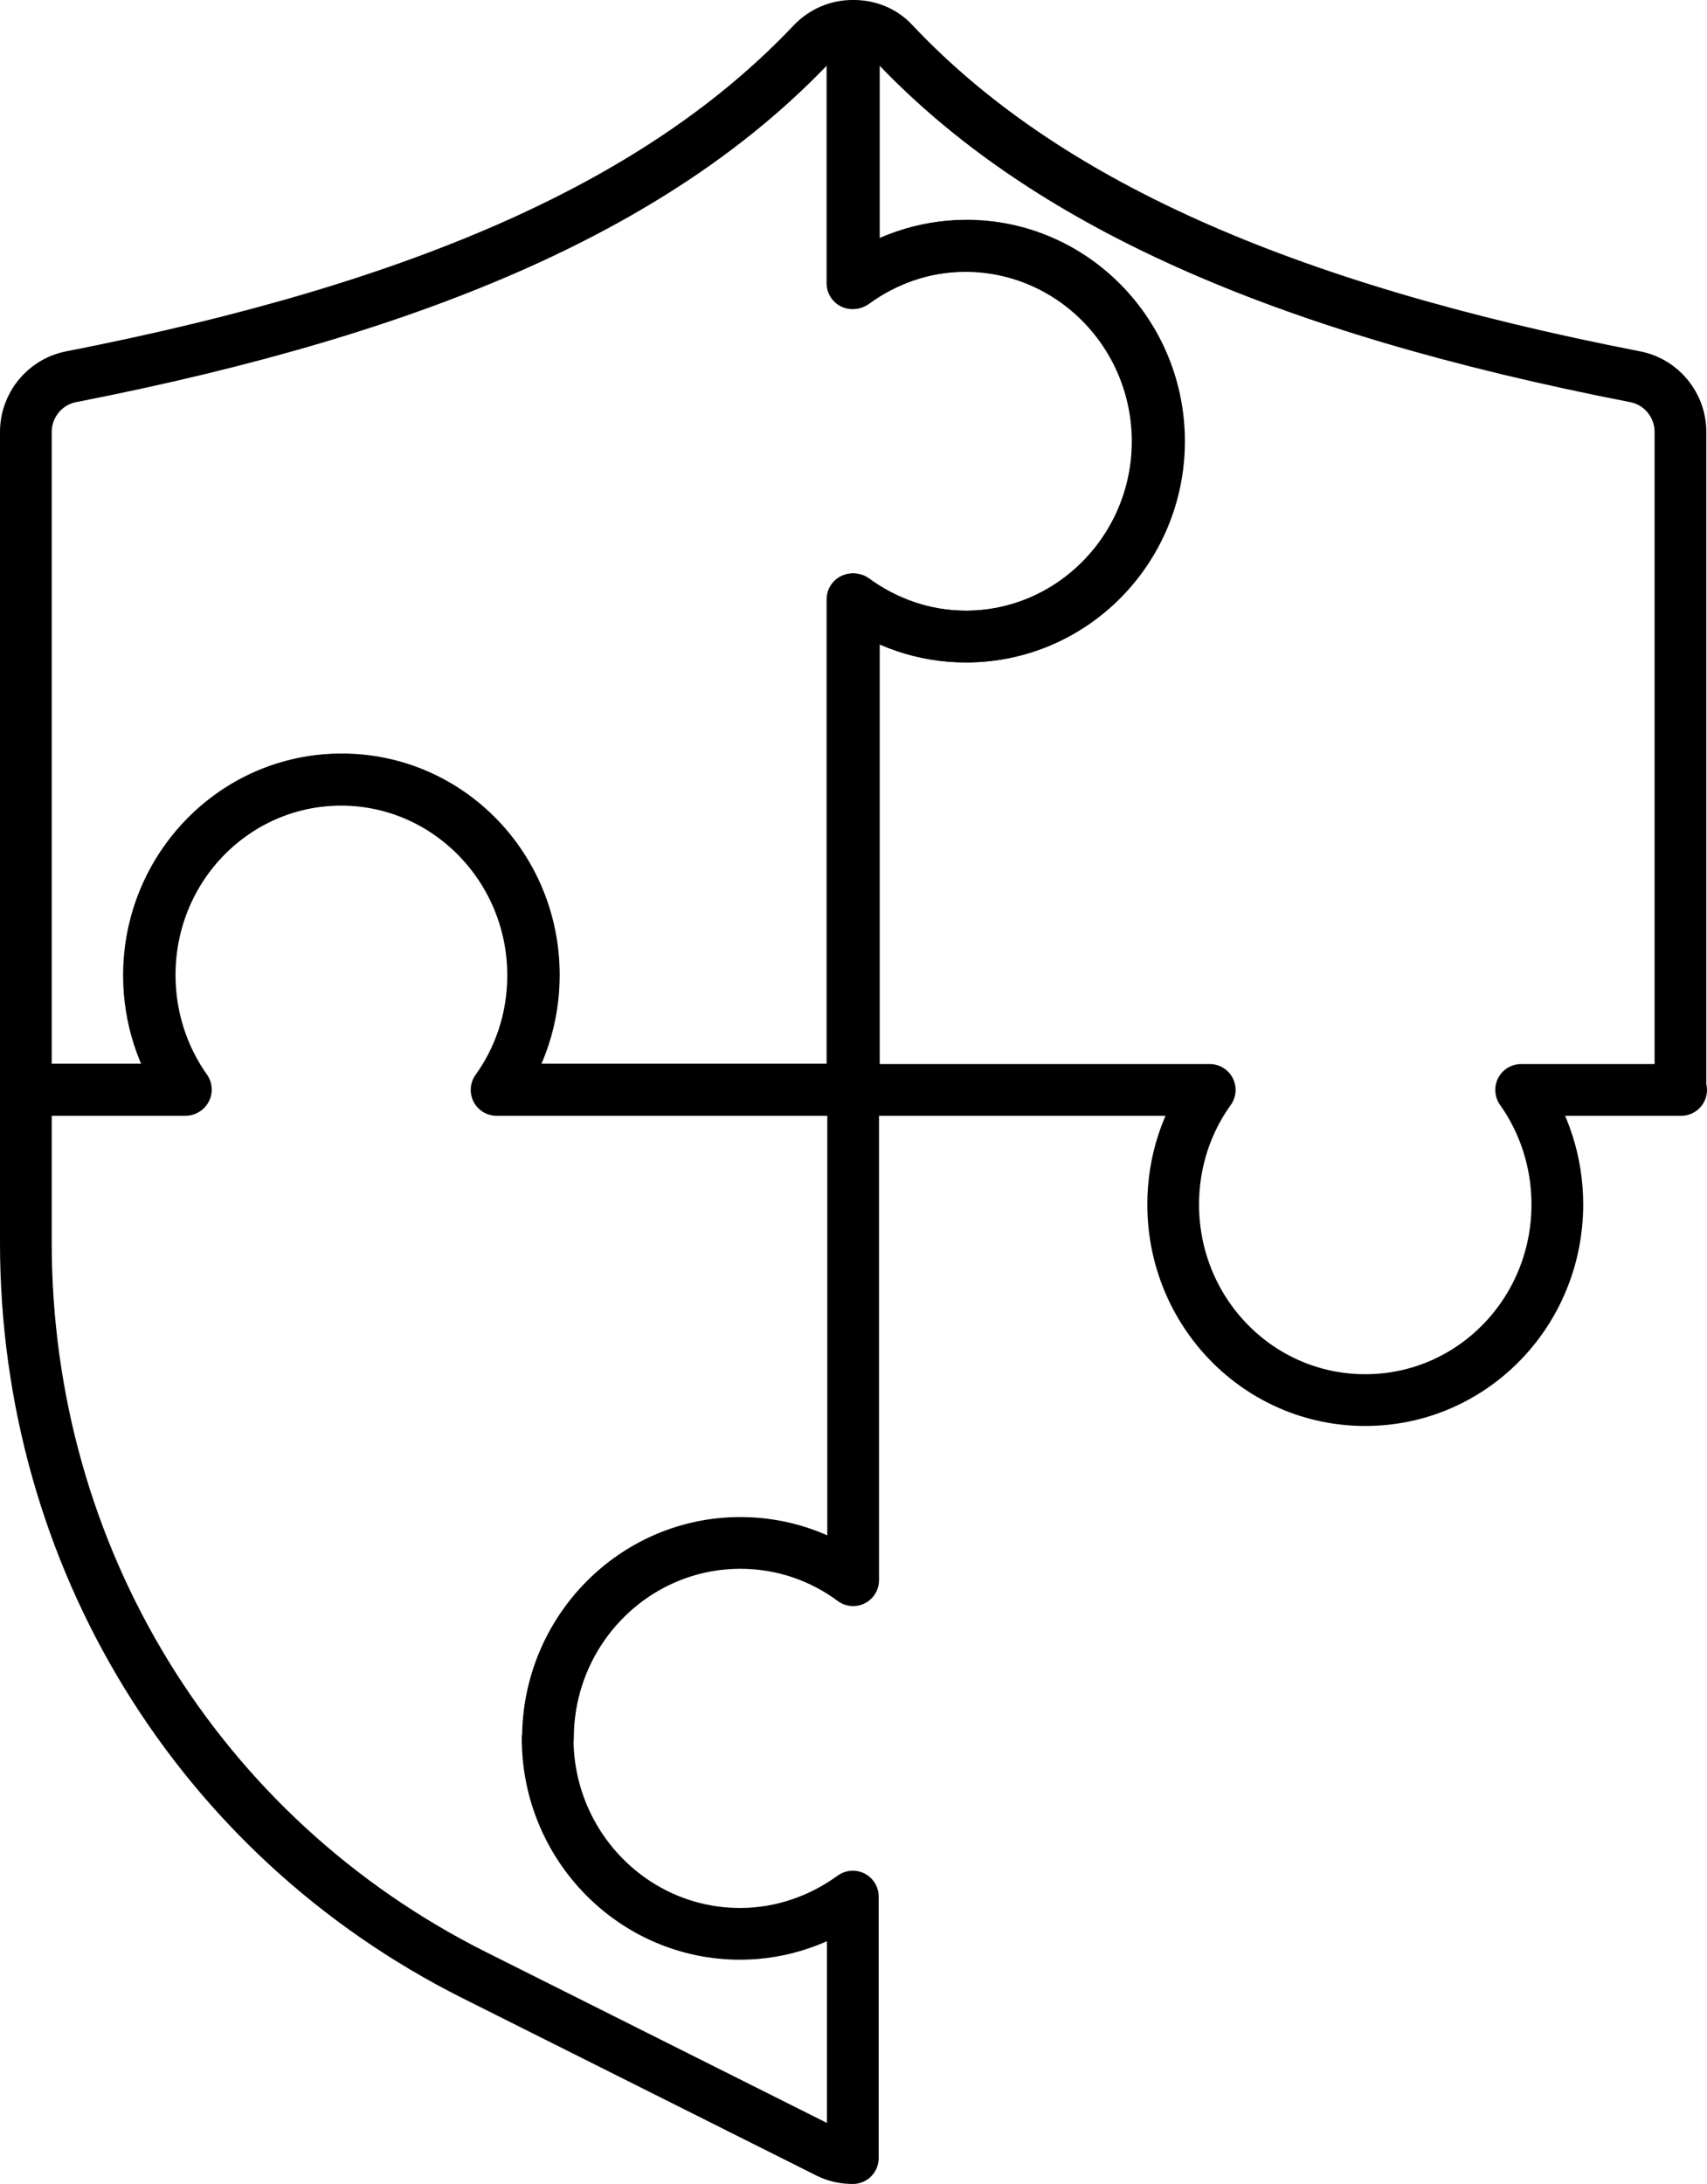
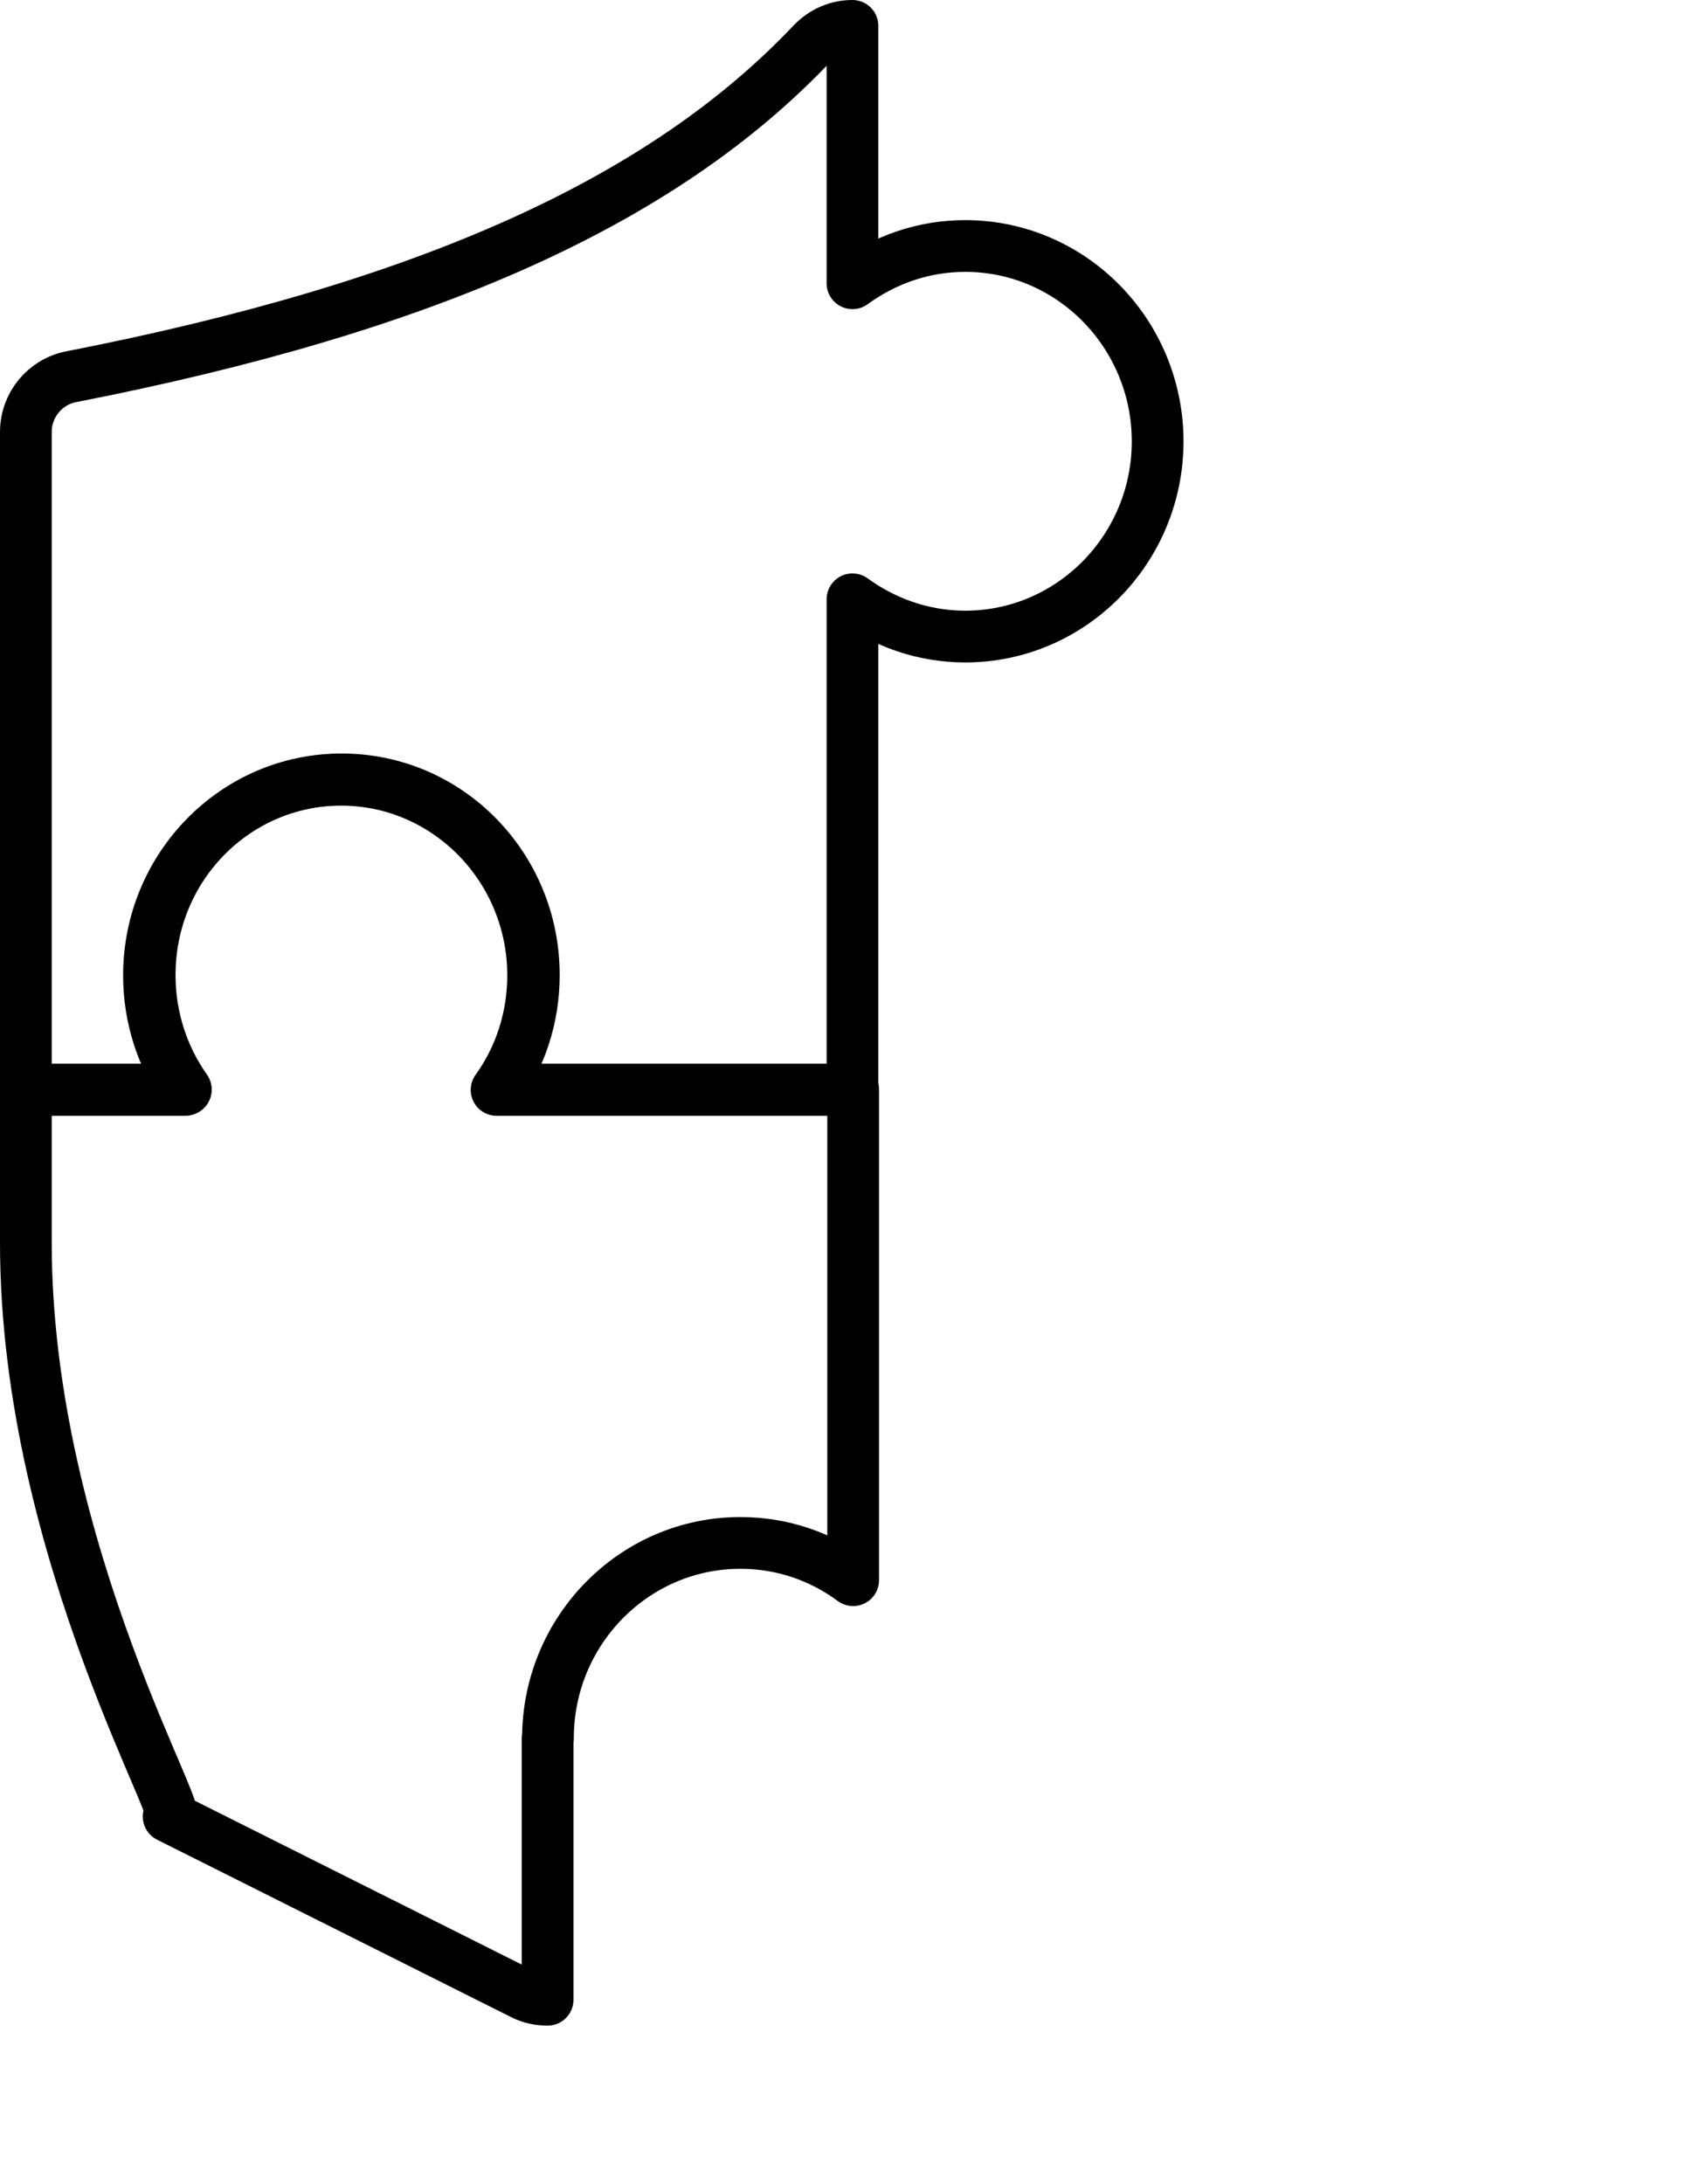
<svg xmlns="http://www.w3.org/2000/svg" id="Layer_2" data-name="Layer 2" viewBox="0 0 49.5 63.3">
  <defs>
    <style>
      .cls-1 {
        fill: none;
        stroke: #000;
        stroke-linecap: round;
        stroke-linejoin: round;
        stroke-width: 1.5px;
      }
    </style>
  </defs>
  <g id="Layer_1-2" data-name="Layer 1">
-     <path class="cls-1" d="M48.75,31.59h-4.64c.66.93,1.05,2.08,1.05,3.32,0,3.13-2.48,5.67-5.57,5.67s-5.57-2.54-5.57-5.67c0-1.24.39-2.39,1.06-3.32h-10.32v-14.22c.92.67,2.04,1.08,3.27,1.08,3.08,0,5.58-2.54,5.58-5.66s-2.5-5.67-5.58-5.67c-1.22,0-2.35.41-3.27,1.08V.75c.44,0,.86.17,1.16.5,4.33,4.59,11.17,7.66,21.5,9.67.76.15,1.31.82,1.31,1.6v19.07Z" />
    <path class="cls-1" d="M33.57,12.79c0,3.12-2.5,5.66-5.58,5.66-1.22,0-2.35-.41-3.27-1.08v14.22h-10.32c.67-.93,1.06-2.08,1.06-3.32,0-3.13-2.5-5.67-5.57-5.67s-5.57,2.54-5.57,5.67c0,1.24.39,2.39,1.05,3.32H.75V12.52c0-.78.55-1.45,1.31-1.6C12.4,8.9,19.23,5.83,23.56,1.25c.31-.32.72-.5,1.16-.5v7.46c.92-.67,2.04-1.08,3.27-1.08,3.08,0,5.58,2.54,5.58,5.67Z" />
-     <path class="cls-1" d="M15.88,50.38c0,3.13,2.5,5.67,5.58,5.67,1.22,0,2.35-.41,3.27-1.08v7.58c-.24,0-.49-.05-.71-.16l-10.28-5.15C5.73,53.22.75,45.1.75,36.02v-4.44h4.64c-.66-.93-1.05-2.08-1.05-3.32,0-3.13,2.48-5.67,5.57-5.67s5.57,2.54,5.57,5.67c0,1.24-.39,2.39-1.06,3.32h10.32v14.22c-.92-.68-2.04-1.08-3.27-1.08-3.08,0-5.58,2.54-5.58,5.66Z" />
+     <path class="cls-1" d="M15.88,50.38v7.58c-.24,0-.49-.05-.71-.16l-10.28-5.15C5.73,53.22.75,45.1.75,36.02v-4.44h4.64c-.66-.93-1.05-2.08-1.05-3.32,0-3.13,2.48-5.67,5.57-5.67s5.57,2.54,5.57,5.67c0,1.24-.39,2.39-1.06,3.32h10.32v14.22c-.92-.68-2.04-1.08-3.27-1.08-3.08,0-5.58,2.54-5.58,5.66Z" />
  </g>
</svg>